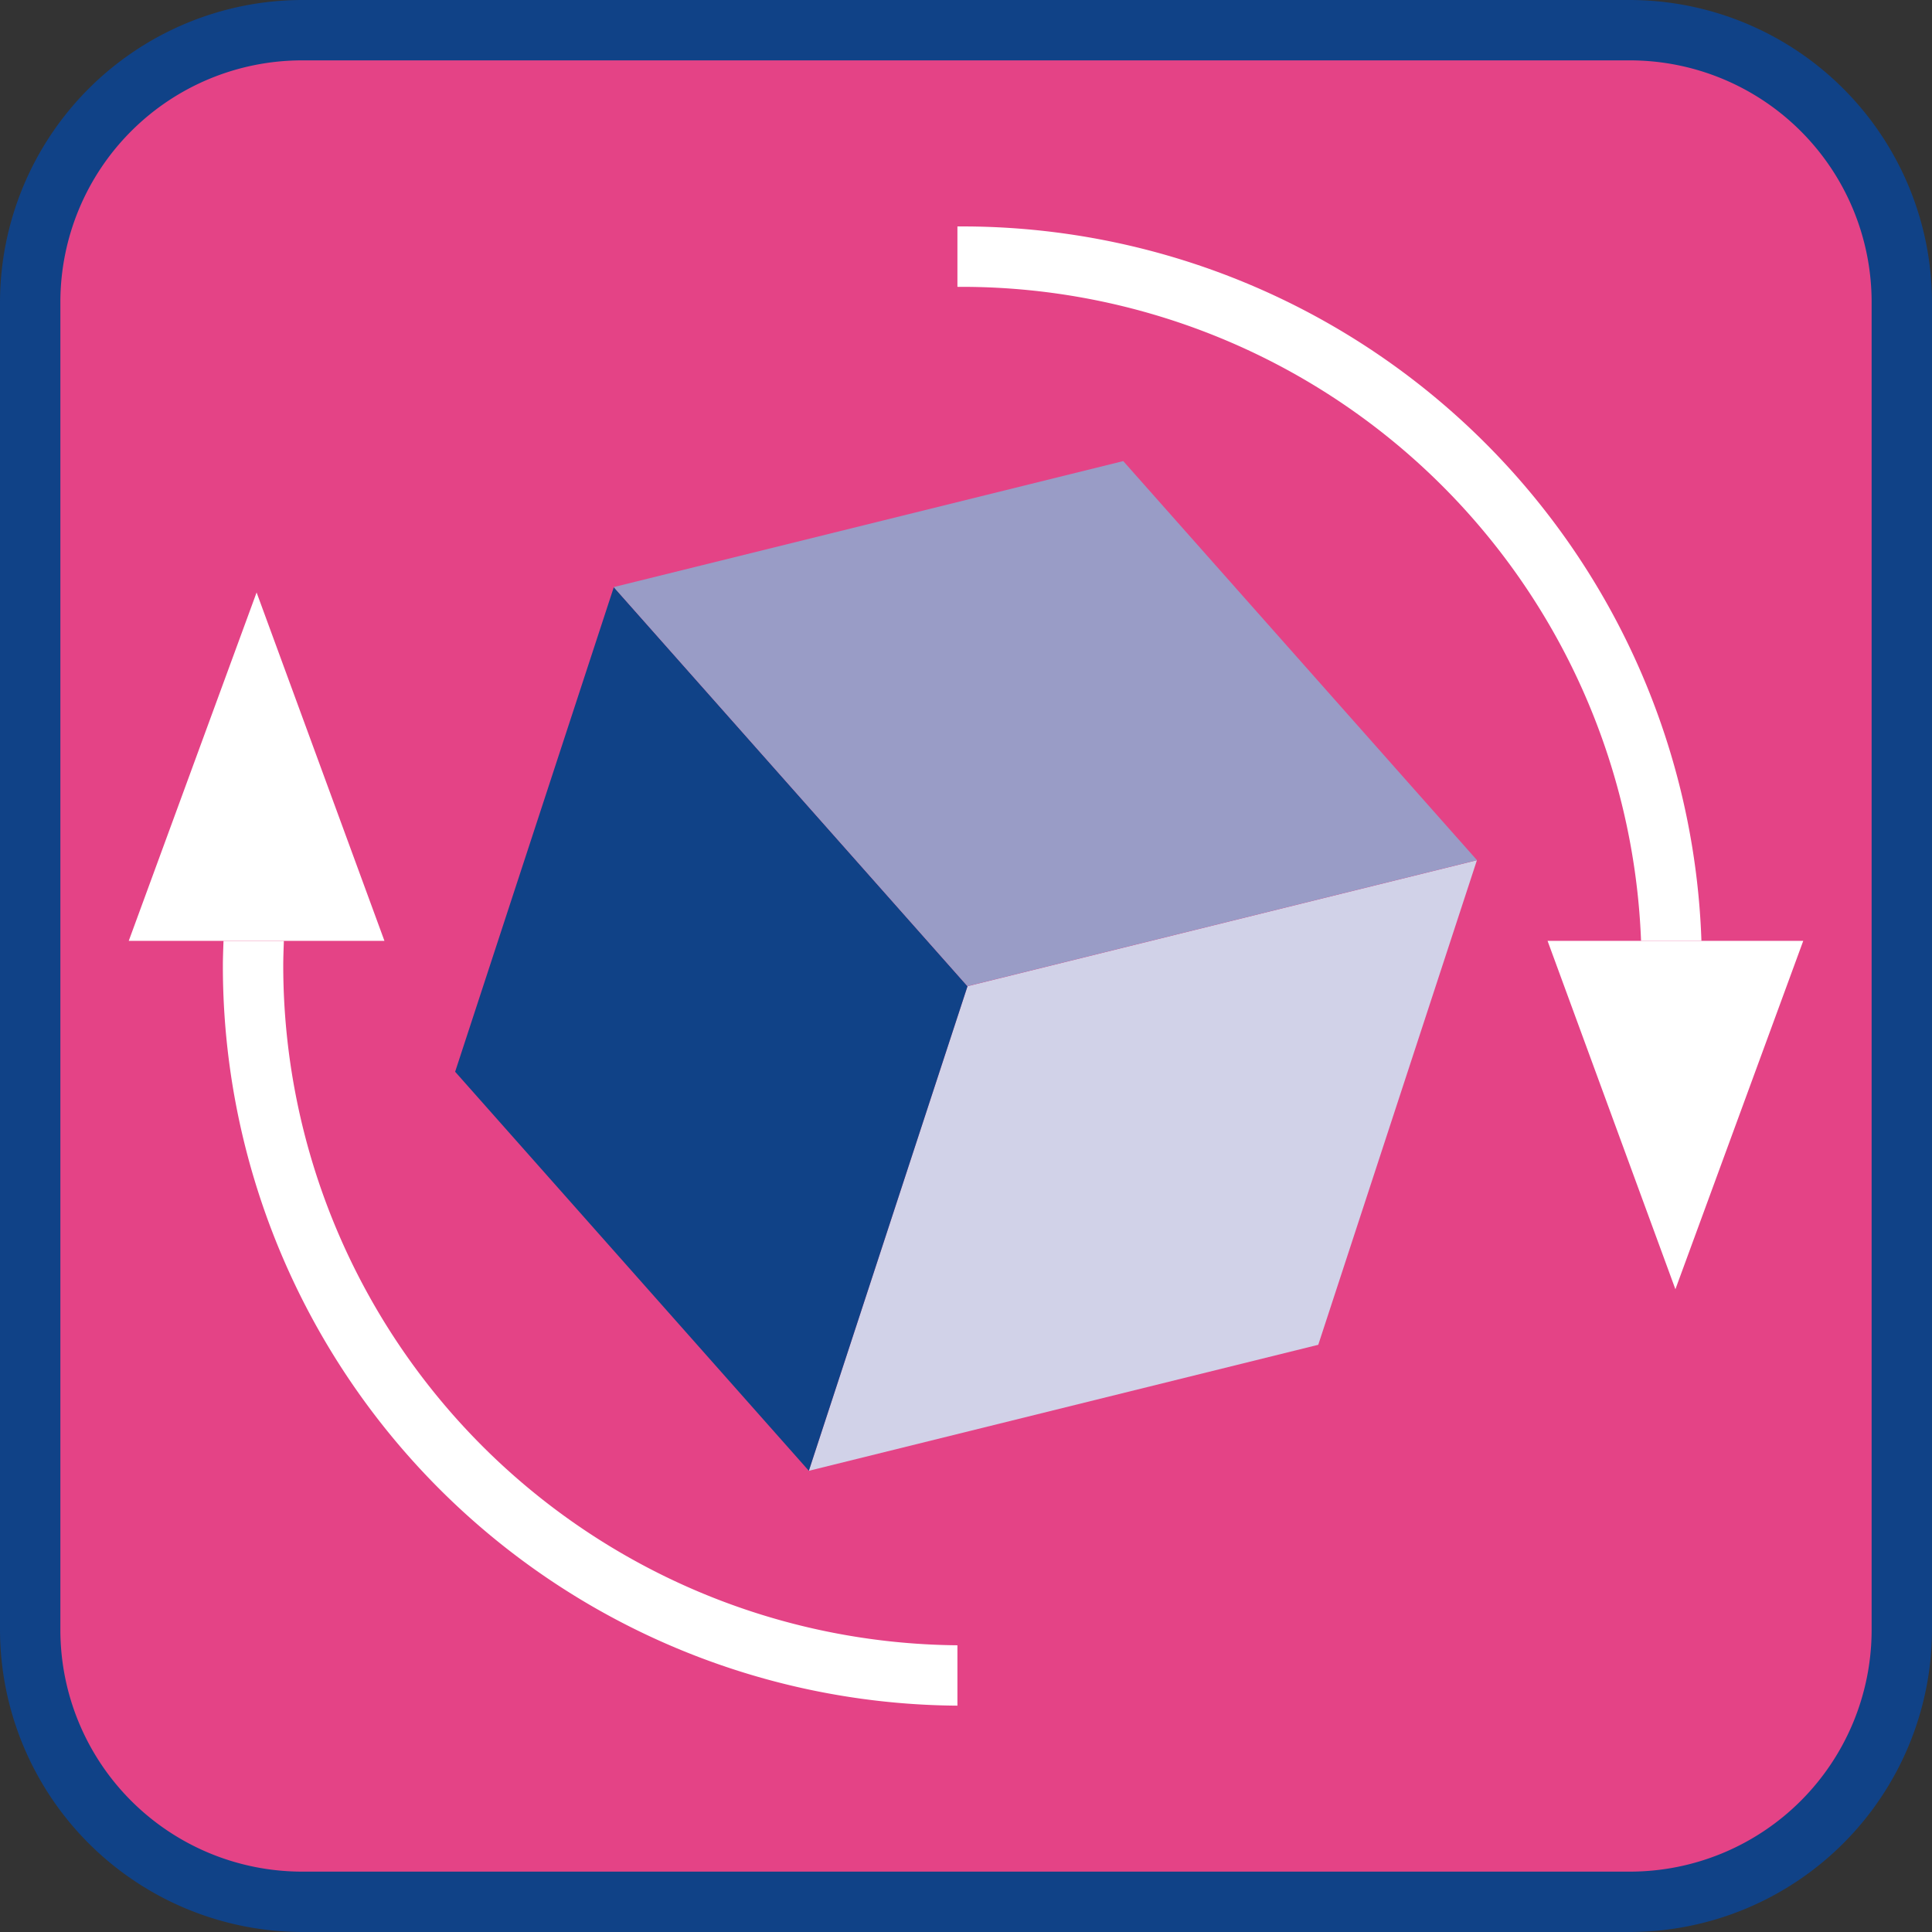
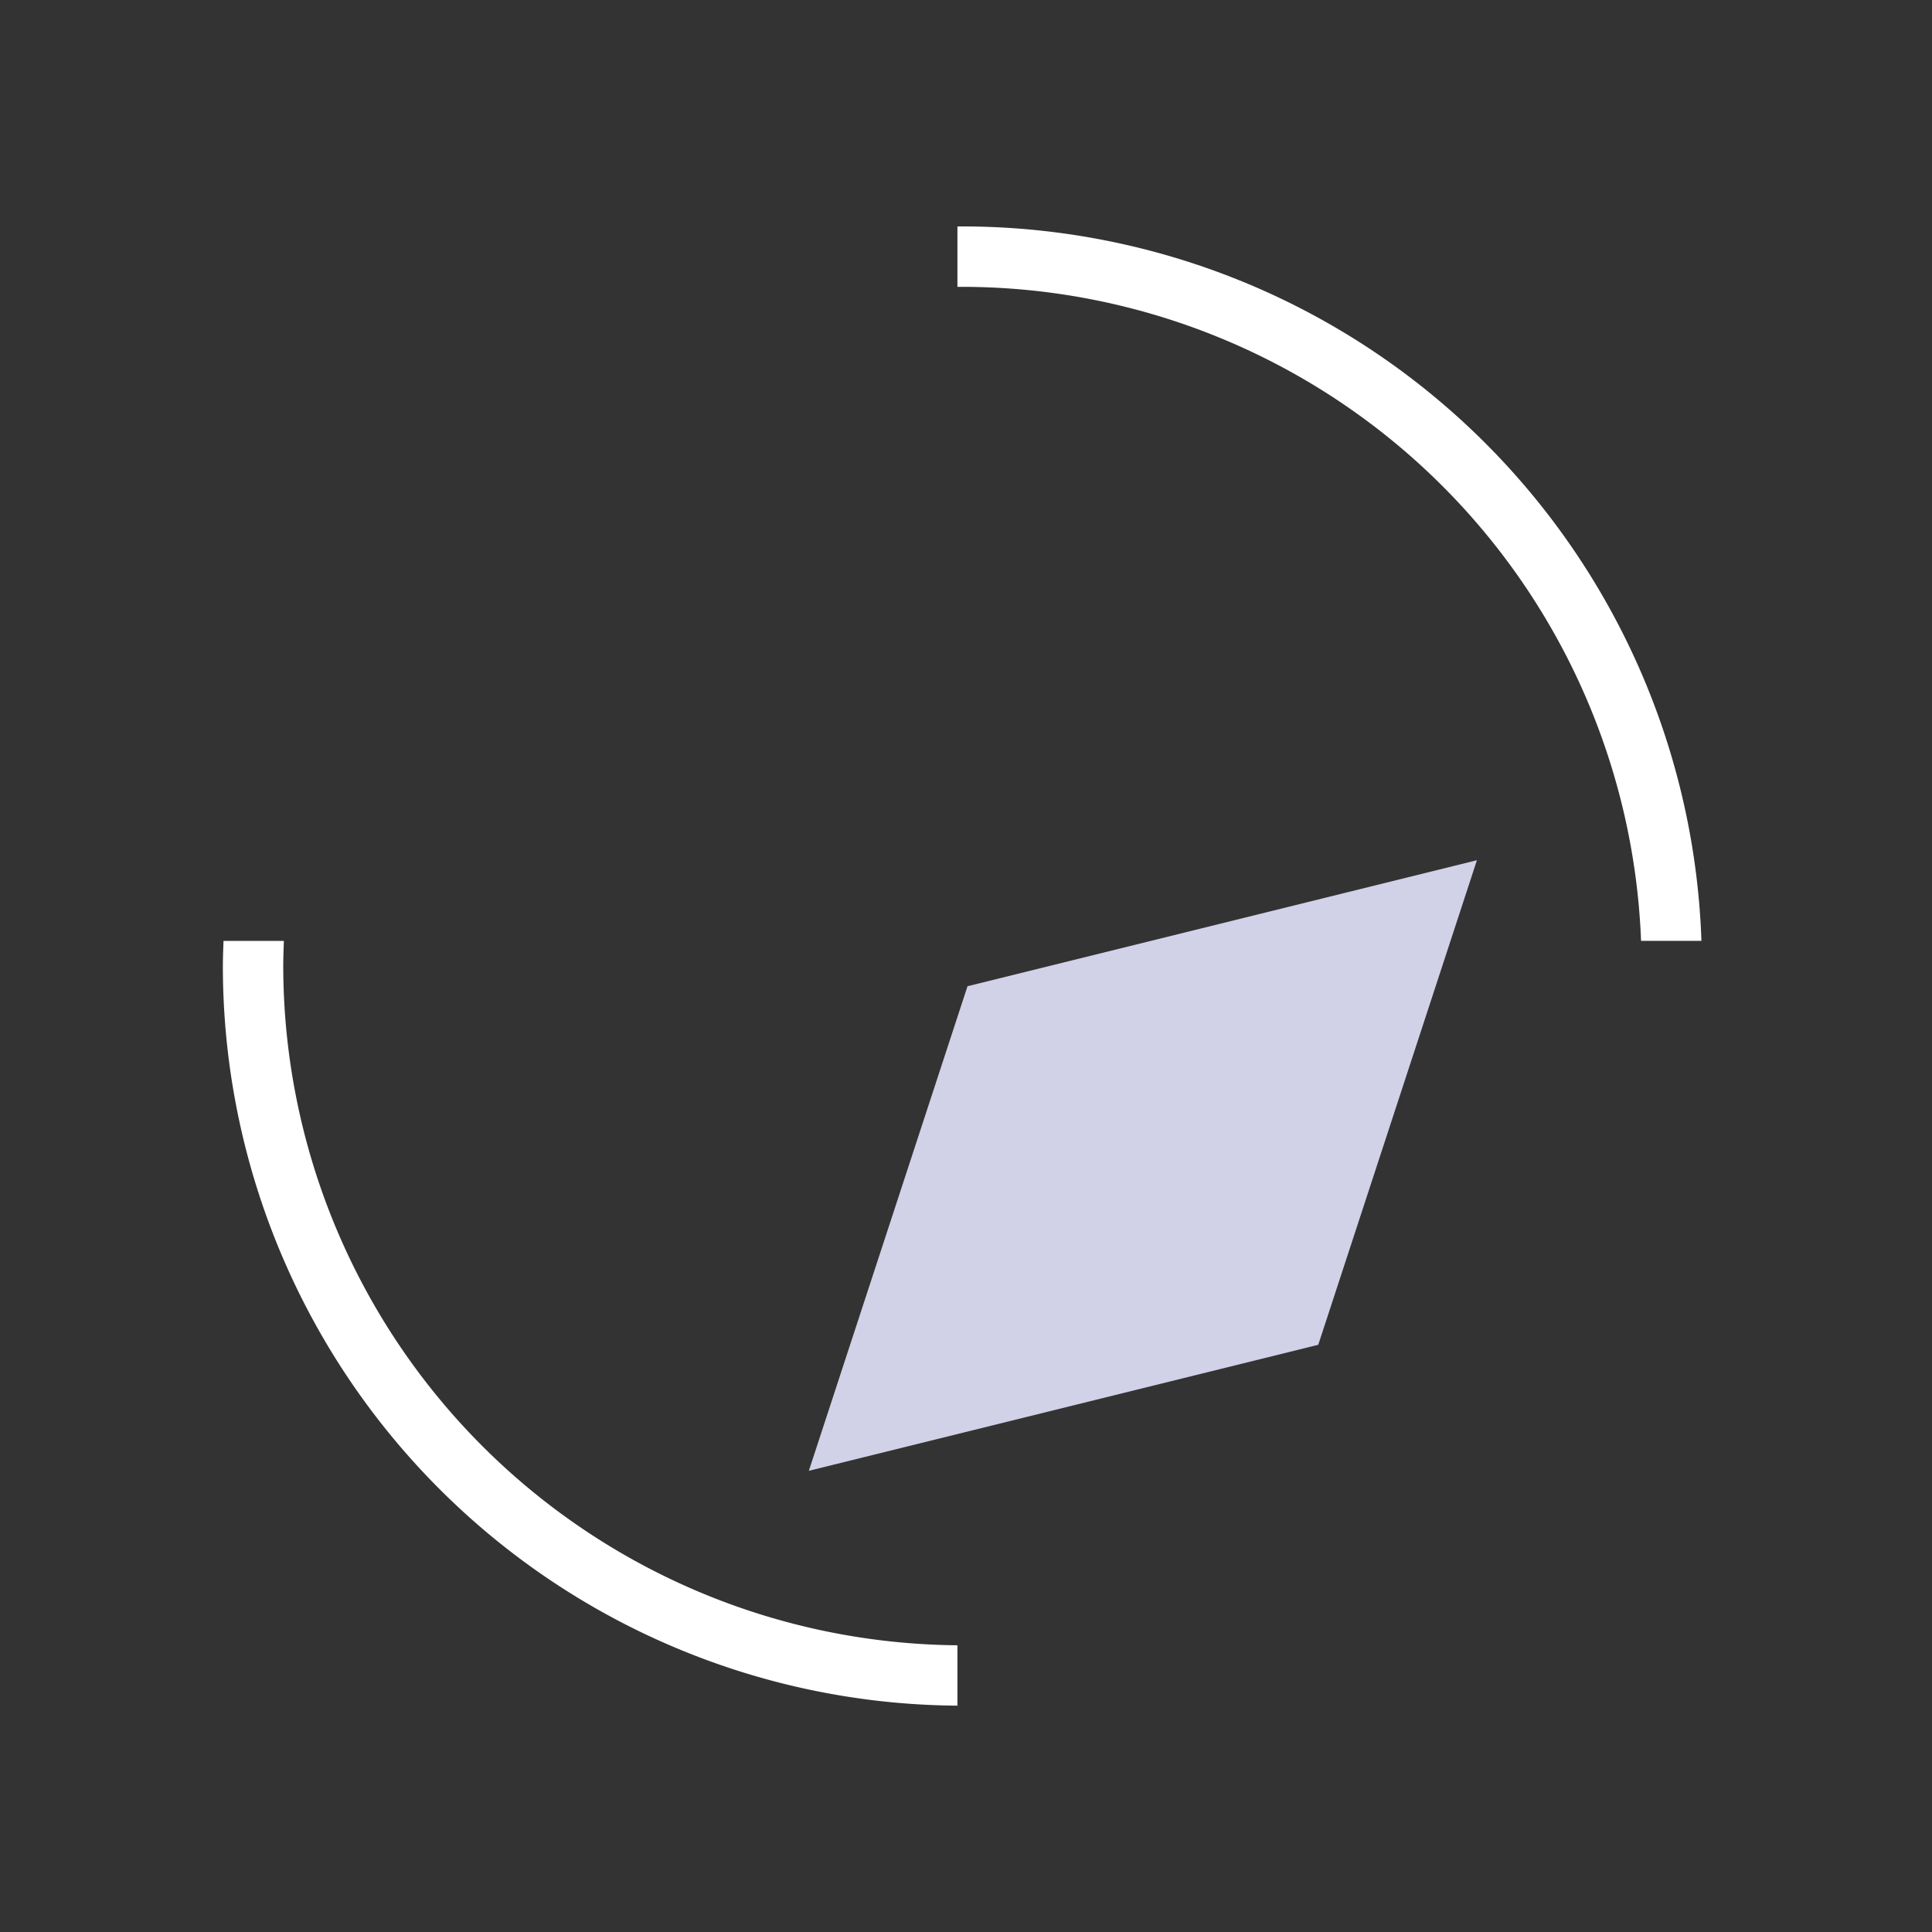
<svg xmlns="http://www.w3.org/2000/svg" width="64" height="64" viewBox="0 0 64 64">
  <rect x="0" y="0" width="64" height="64" fill="#333333" stroke="none" />
  <g id="Group_2930" data-name="Group 2930" transform="translate(-1461.206 -2451)">
    <g id="Group_2819" data-name="Group 2819" transform="translate(-81 2143.167)">
      <g id="Group_2809" data-name="Group 2809">
-         <rect id="Rectangle_3287" data-name="Rectangle 3287" width="62" height="62" rx="9" transform="translate(1543.206 308.833)" fill="#e44386" />
-         <path id="Path_716" data-name="Path 716" d="M1596.206,309.833a8.009,8.009,0,0,1,8,8v44a8.009,8.009,0,0,1-8,8h-44a8.009,8.009,0,0,1-8-8v-44a8.008,8.008,0,0,1,8-8h44m0-2h-44a10.029,10.029,0,0,0-10,10v44a10.029,10.029,0,0,0,10,10h44a10.029,10.029,0,0,0,10-10v-44a10.029,10.029,0,0,0-10-10Z" fill="#104287" />
-       </g>
+         </g>
      <g id="Group_2814" data-name="Group 2814">
        <g id="Group_2813" data-name="Group 2813">
          <g id="Group_2810" data-name="Group 2810">
            <path id="Path_717" data-name="Path 717" d="M1591.131,336.329l-5.256,16.052L1569,356.555l5.256-16.052Z" fill="#d1d2e8" />
          </g>
          <g id="Group_2811" data-name="Group 2811">
-             <path id="Path_718" data-name="Path 718" d="M1569,356.555l-11.717-13.219,5.256-16.052,11.717,13.219Z" fill="#104287" />
+             <path id="Path_718" data-name="Path 718" d="M1569,356.555Z" fill="#104287" />
          </g>
          <g id="Group_2812" data-name="Group 2812">
-             <path id="Path_719" data-name="Path 719" d="M1574.253,340.5l-11.717-13.219,16.879-4.174,11.717,13.219Z" fill="#999cc6" />
-           </g>
+             </g>
        </g>
      </g>
      <g id="Group_2818" data-name="Group 2818">
        <g id="Group_2815" data-name="Group 2815">
-           <path id="Path_720" data-name="Path 720" d="M1593.471,339h8.47l-4.235,11.541Z" fill="#fff" />
-         </g>
+           </g>
        <g id="Group_2816" data-name="Group 2816">
-           <path id="Path_721" data-name="Path 721" d="M1554.941,339h-8.47l4.235-11.541Z" fill="#fff" />
-         </g>
+           </g>
        <g id="Group_2817" data-name="Group 2817">
          <path id="Path_722" data-name="Path 722" d="M1574.089,317.335A22.524,22.524,0,0,1,1596.568,339h2a24.5,24.5,0,0,0-24.479-23.666c-.056,0-.111,0-.167,0v2C1573.978,317.339,1574.033,317.335,1574.089,317.335Z" fill="#fff" />
          <path id="Path_723" data-name="Path 723" d="M1551.589,339.835c0-.28.011-.557.021-.834h-2c-.009.278-.021.554-.021.834a24.5,24.5,0,0,0,24.333,24.5v-2A22.525,22.525,0,0,1,1551.589,339.835Z" fill="#fff" />
        </g>
      </g>
    </g>
  </g>
</svg>